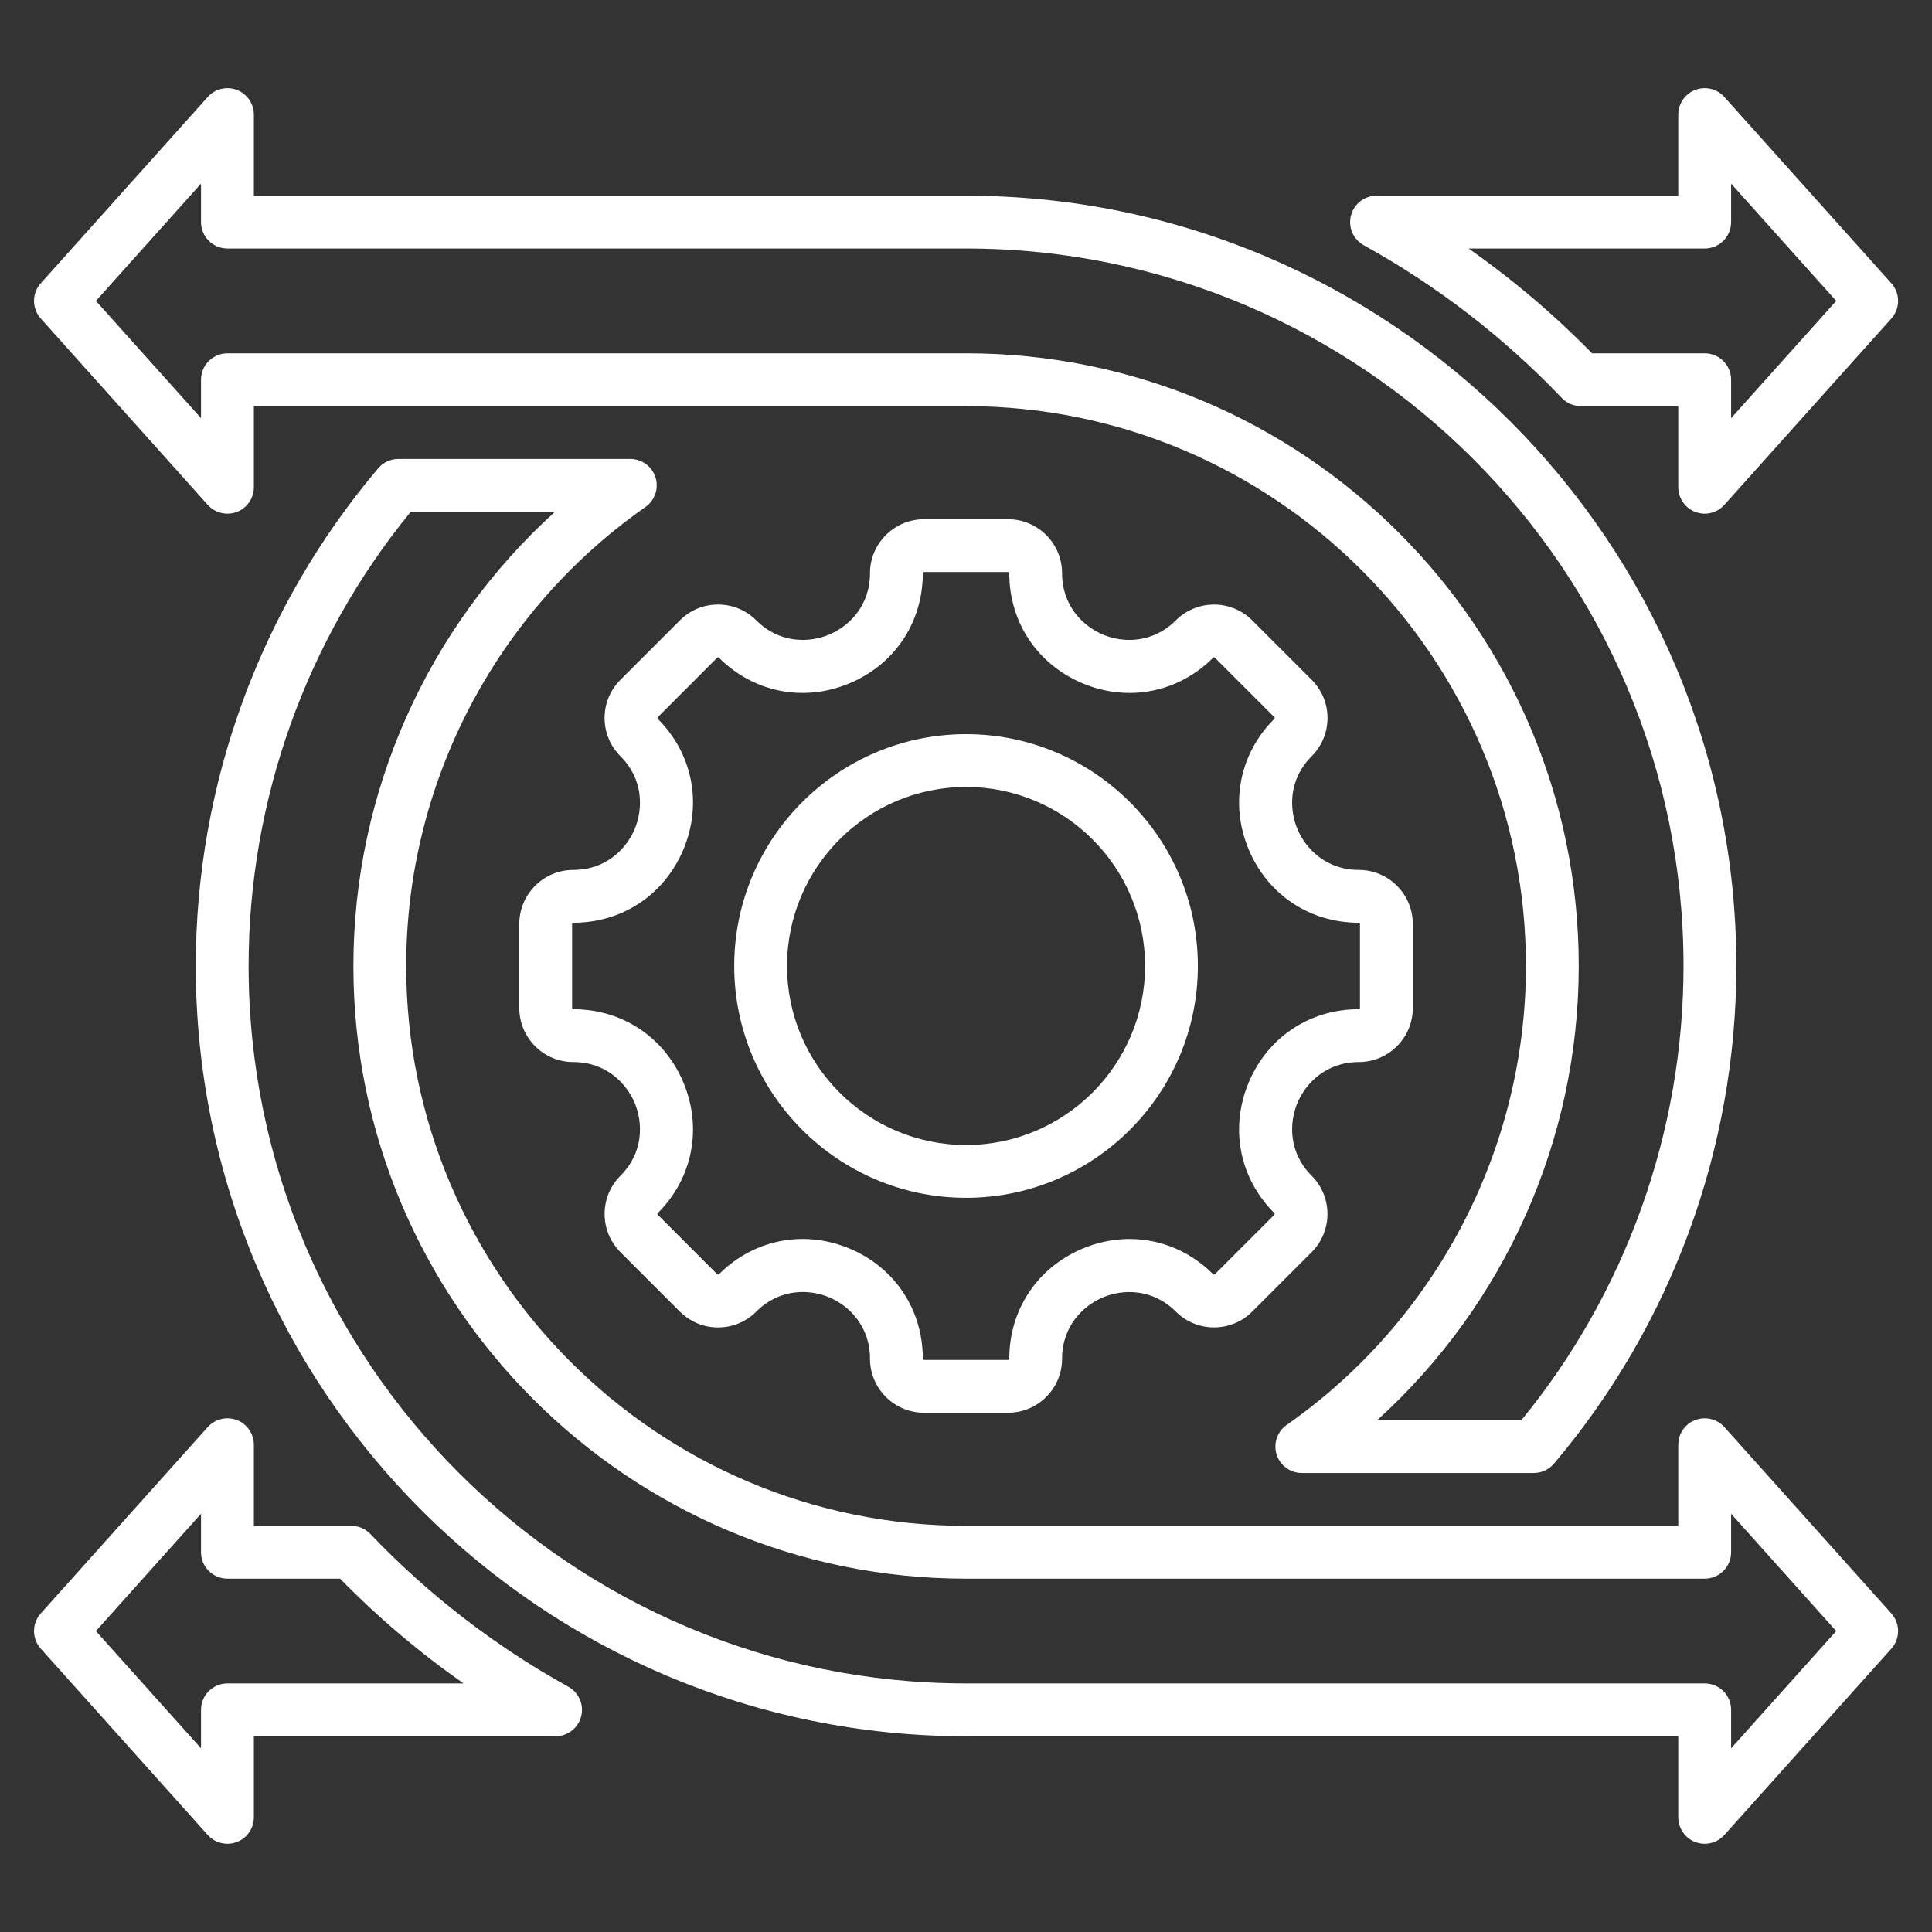
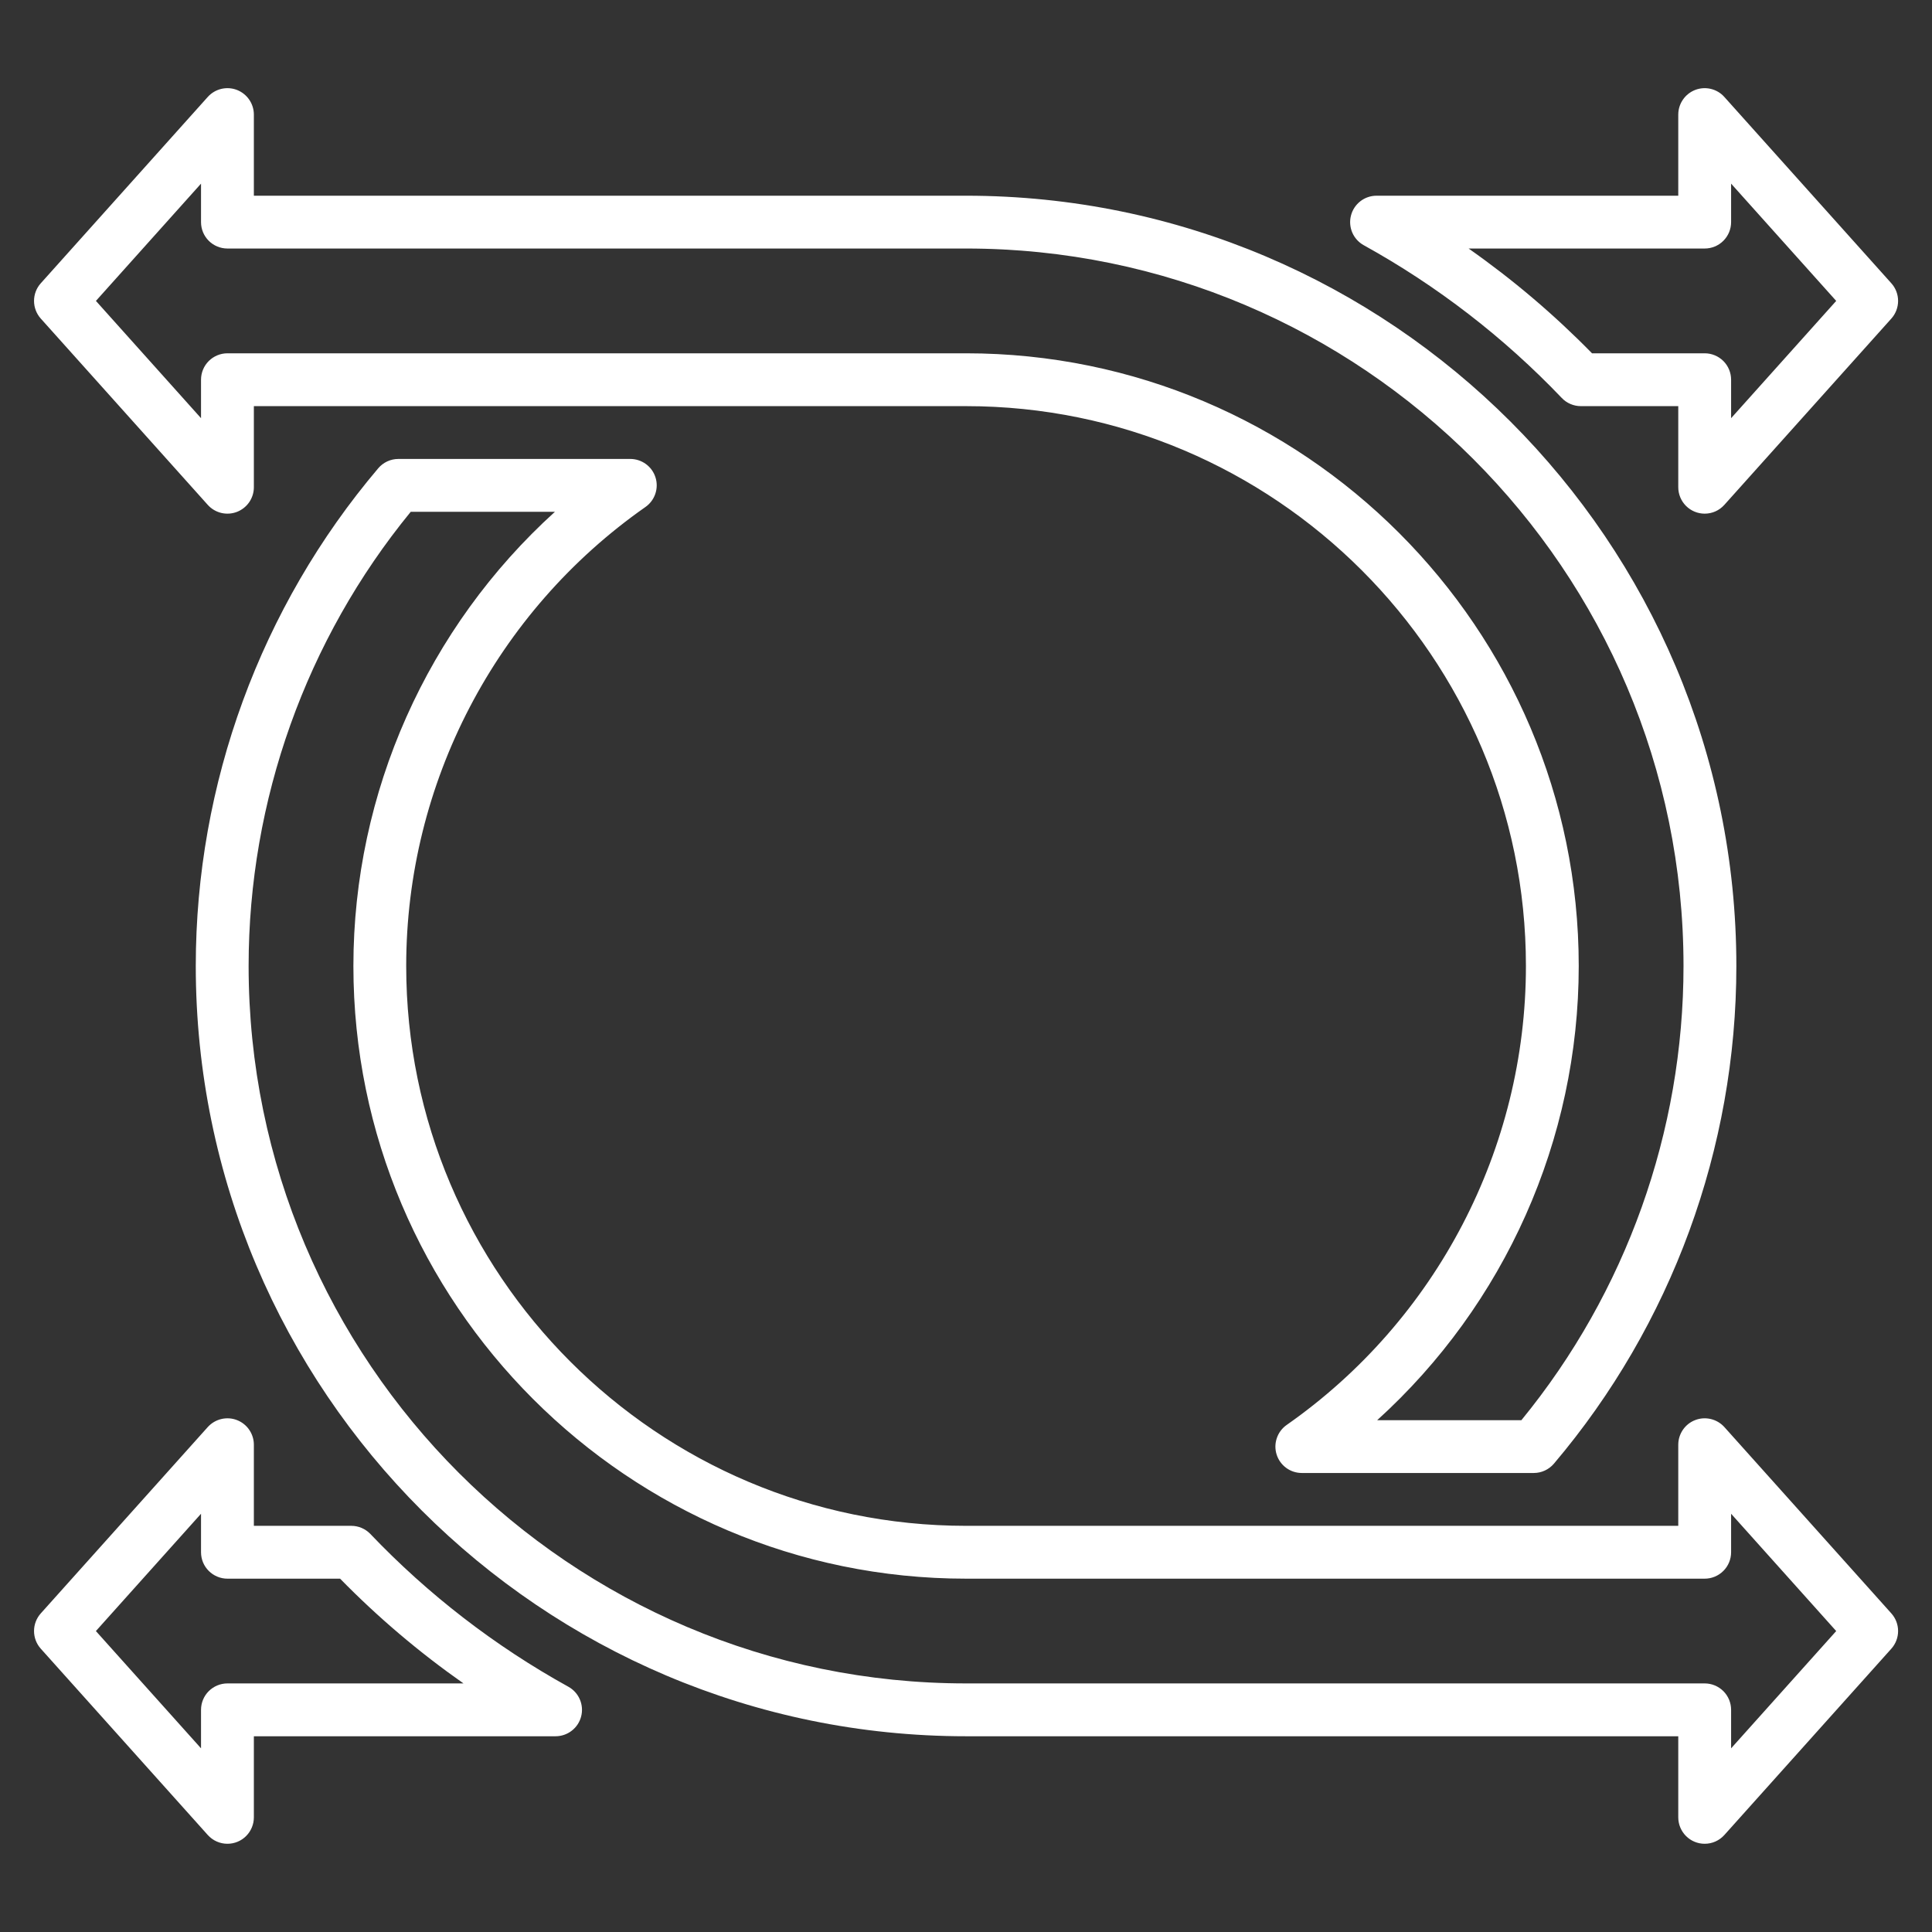
<svg xmlns="http://www.w3.org/2000/svg" width="60" height="60" viewBox="0 0 60 60" fill="none">
  <rect x="0" y="0" width="60" height="60" fill="#333333" stroke="none" />
-   <path d="M31.307 43.874H28.696C27.771 43.874 27.018 43.121 27.018 42.196C27.018 41.177 26.358 40.541 25.741 40.285C25.124 40.029 24.207 40.013 23.487 40.733C23.17 41.05 22.748 41.225 22.3 41.225C21.852 41.225 21.43 41.05 21.114 40.733L19.268 38.887C18.613 38.233 18.613 37.169 19.268 36.514C19.987 35.795 19.97 34.878 19.714 34.261C19.458 33.643 18.822 32.983 17.805 32.983C16.88 32.983 16.127 32.23 16.127 31.305V28.694C16.127 27.769 16.88 27.016 17.805 27.016C18.822 27.016 19.458 26.356 19.714 25.738C19.97 25.12 19.987 24.204 19.268 23.485C18.951 23.168 18.776 22.746 18.776 22.298C18.776 21.85 18.951 21.429 19.268 21.112L21.114 19.266C21.43 18.949 21.852 18.774 22.3 18.774C22.748 18.774 23.17 18.949 23.487 19.266C24.206 19.985 25.122 19.968 25.74 19.712C26.358 19.456 27.018 18.82 27.018 17.803C27.018 16.878 27.771 16.125 28.696 16.125H31.307C32.232 16.125 32.984 16.878 32.984 17.803C32.984 18.82 33.645 19.456 34.262 19.712C34.88 19.968 35.797 19.985 36.516 19.266C37.17 18.612 38.235 18.611 38.889 19.266L40.735 21.112C41.052 21.429 41.227 21.85 41.227 22.298C41.227 22.746 41.052 23.168 40.735 23.485C40.016 24.204 40.033 25.12 40.289 25.738C40.545 26.356 41.181 27.016 42.198 27.016C43.123 27.016 43.876 27.769 43.876 28.694V31.305C43.876 32.23 43.123 32.983 42.198 32.983C41.181 32.983 40.545 33.643 40.289 34.261C40.033 34.878 40.016 35.795 40.735 36.514C41.389 37.169 41.389 38.233 40.735 38.887L38.889 40.733C38.235 41.388 37.17 41.387 36.516 40.733C35.797 40.014 34.88 40.031 34.262 40.287C33.645 40.543 32.984 41.179 32.984 42.196C32.985 43.121 32.232 43.874 31.307 43.874ZM24.926 38.477C25.407 38.477 25.896 38.573 26.369 38.769C27.782 39.354 28.659 40.667 28.659 42.196C28.659 42.217 28.676 42.233 28.696 42.233H31.307C31.317 42.233 31.326 42.229 31.333 42.222C31.34 42.215 31.344 42.206 31.344 42.196C31.344 40.669 32.222 39.356 33.635 38.771C35.048 38.185 36.596 38.493 37.676 39.573C37.68 39.577 37.684 39.579 37.688 39.581C37.693 39.583 37.698 39.584 37.703 39.584C37.708 39.584 37.712 39.583 37.717 39.581C37.721 39.579 37.725 39.577 37.729 39.573L39.575 37.727C39.579 37.723 39.581 37.719 39.583 37.715C39.585 37.71 39.586 37.706 39.586 37.701C39.586 37.696 39.585 37.691 39.583 37.686C39.581 37.682 39.579 37.678 39.575 37.674C38.495 36.594 38.188 35.046 38.773 33.633C39.358 32.219 40.671 31.342 42.198 31.342C42.208 31.342 42.217 31.338 42.224 31.331C42.231 31.324 42.235 31.314 42.235 31.305V28.694C42.235 28.684 42.231 28.675 42.224 28.668C42.217 28.661 42.208 28.657 42.198 28.657C40.671 28.657 39.359 27.779 38.773 26.366C38.188 24.953 38.495 23.404 39.575 22.324C39.579 22.321 39.582 22.317 39.584 22.312C39.585 22.308 39.586 22.303 39.586 22.298C39.586 22.293 39.585 22.288 39.584 22.284C39.582 22.279 39.579 22.275 39.575 22.272L37.729 20.425C37.725 20.422 37.721 20.419 37.717 20.417C37.712 20.416 37.708 20.415 37.703 20.415C37.698 20.415 37.693 20.416 37.688 20.417C37.684 20.419 37.68 20.422 37.676 20.425C36.596 21.506 35.047 21.813 33.635 21.227C32.222 20.642 31.344 19.33 31.344 17.802C31.344 17.793 31.34 17.783 31.333 17.776C31.326 17.769 31.317 17.765 31.307 17.765H28.696C28.686 17.765 28.677 17.769 28.67 17.776C28.663 17.783 28.659 17.793 28.659 17.802C28.659 19.33 27.781 20.642 26.368 21.227C24.955 21.813 23.406 21.505 22.326 20.425C22.323 20.422 22.319 20.419 22.314 20.417C22.31 20.415 22.305 20.414 22.3 20.415C22.295 20.414 22.29 20.415 22.286 20.417C22.281 20.419 22.277 20.422 22.274 20.425L20.428 22.272C20.424 22.275 20.421 22.279 20.419 22.284C20.417 22.288 20.416 22.293 20.417 22.298C20.416 22.303 20.417 22.308 20.419 22.312C20.421 22.317 20.424 22.321 20.428 22.324C21.508 23.404 21.815 24.953 21.23 26.366C20.644 27.779 19.332 28.657 17.805 28.657C17.795 28.657 17.785 28.661 17.778 28.668C17.771 28.675 17.767 28.684 17.767 28.694V31.305C17.767 31.325 17.784 31.342 17.805 31.342C19.332 31.342 20.644 32.219 21.23 33.633C21.815 35.046 21.508 36.594 20.428 37.674C20.424 37.678 20.421 37.682 20.419 37.686C20.418 37.691 20.417 37.696 20.417 37.701C20.417 37.706 20.418 37.71 20.419 37.715C20.421 37.719 20.424 37.723 20.428 37.727L22.274 39.573C22.277 39.577 22.281 39.58 22.286 39.581C22.29 39.583 22.295 39.584 22.3 39.584C22.305 39.584 22.31 39.583 22.314 39.581C22.319 39.58 22.323 39.577 22.326 39.573C23.045 38.855 23.971 38.477 24.926 38.477ZM30.002 37.199C26.032 37.199 22.802 33.969 22.802 29.999C22.802 26.03 26.032 22.8 30.002 22.8C33.971 22.8 37.201 26.029 37.201 29.999C37.201 33.969 33.971 37.199 30.002 37.199ZM30.002 24.44C26.936 24.44 24.442 26.934 24.442 29.999C24.442 33.065 26.936 35.559 30.002 35.559C33.067 35.559 35.561 33.065 35.561 29.999C35.561 26.934 33.067 24.44 30.002 24.44Z" fill="white" />
  <path d="M52.94 57.26C52.723 57.26 52.514 57.174 52.361 57.02C52.207 56.866 52.12 56.657 52.12 56.44V53.921H30.002C16.811 53.921 6.08 43.19 6.08 29.999C6.08 24.343 8.092 18.854 11.746 14.543C11.823 14.452 11.919 14.379 12.027 14.329C12.135 14.279 12.252 14.253 12.371 14.253H19.575C19.749 14.253 19.919 14.309 20.06 14.412C20.201 14.515 20.305 14.66 20.357 14.827C20.41 14.993 20.407 15.172 20.351 15.337C20.295 15.502 20.188 15.645 20.045 15.745C15.393 19.002 12.615 24.33 12.615 29.999C12.615 39.586 20.415 47.386 30.002 47.386H52.12V44.867C52.12 44.701 52.171 44.539 52.265 44.402C52.359 44.265 52.492 44.16 52.648 44.101C52.803 44.041 52.972 44.031 53.134 44.07C53.295 44.109 53.441 44.196 53.552 44.319L58.738 50.106C58.873 50.257 58.947 50.451 58.947 50.654C58.947 50.855 58.873 51.05 58.738 51.201L53.552 56.987C53.475 57.073 53.38 57.142 53.275 57.189C53.17 57.236 53.056 57.26 52.94 57.26ZM12.756 15.894C9.506 19.863 7.721 24.857 7.721 29.999C7.721 42.285 17.716 52.28 30.002 52.28H52.941C53.158 52.28 53.367 52.367 53.521 52.52C53.675 52.674 53.761 52.883 53.761 53.101V54.296L57.025 50.654L53.761 47.011V48.206C53.761 48.424 53.675 48.633 53.521 48.786C53.367 48.94 53.158 49.027 52.941 49.027H30.002C19.51 49.027 10.975 40.491 10.975 29.999C10.975 24.598 13.278 19.479 17.234 15.894H12.756ZM7.063 57.26C6.948 57.26 6.834 57.236 6.729 57.189C6.624 57.142 6.529 57.073 6.452 56.987L1.266 51.201C1.131 51.05 1.057 50.855 1.057 50.654C1.057 50.451 1.131 50.257 1.266 50.106L6.452 44.319C6.563 44.196 6.709 44.109 6.87 44.07C7.032 44.031 7.201 44.041 7.356 44.101C7.511 44.16 7.645 44.265 7.739 44.402C7.833 44.539 7.884 44.701 7.884 44.867V47.386H10.91C11.134 47.386 11.348 47.478 11.503 47.64C13.3 49.524 15.373 51.123 17.651 52.383C17.81 52.471 17.936 52.609 18.007 52.776C18.079 52.943 18.094 53.129 18.048 53.306C18.003 53.482 17.9 53.638 17.756 53.749C17.613 53.86 17.436 53.921 17.254 53.921H7.884V56.44C7.884 56.657 7.797 56.866 7.643 57.02C7.49 57.174 7.281 57.26 7.063 57.26ZM2.978 50.654L6.243 54.296V53.101C6.243 52.883 6.329 52.674 6.483 52.52C6.637 52.367 6.846 52.28 7.063 52.28H14.394C13.02 51.316 11.736 50.227 10.562 49.027H7.063C6.846 49.027 6.637 48.94 6.483 48.786C6.329 48.633 6.243 48.424 6.243 48.206V47.011L2.978 50.654ZM47.633 45.745H40.429C40.255 45.745 40.085 45.69 39.944 45.587C39.803 45.483 39.699 45.338 39.647 45.172C39.594 45.005 39.596 44.827 39.653 44.661C39.709 44.496 39.816 44.353 39.959 44.253C44.611 40.997 47.389 35.668 47.389 29.999C47.389 20.412 39.589 12.613 30.002 12.613H7.884V15.132C7.884 15.298 7.833 15.46 7.739 15.597C7.645 15.733 7.511 15.838 7.356 15.898C7.201 15.957 7.032 15.968 6.87 15.929C6.709 15.89 6.563 15.803 6.452 15.679L1.266 9.893C1.131 9.742 1.057 9.547 1.057 9.345C1.057 9.143 1.131 8.948 1.266 8.798L6.452 3.011C6.563 2.887 6.709 2.8 6.87 2.761C7.032 2.722 7.201 2.733 7.356 2.792C7.511 2.852 7.645 2.957 7.739 3.094C7.833 3.23 7.884 3.393 7.884 3.559V6.078H30.002C43.192 6.078 53.924 16.809 53.924 29.999C53.924 35.655 51.912 41.144 48.258 45.456C48.181 45.546 48.085 45.619 47.977 45.669C47.869 45.719 47.752 45.745 47.633 45.745ZM42.77 44.105H47.248C50.498 40.135 52.283 35.141 52.283 29.999C52.283 17.713 42.288 7.718 30.002 7.718H7.063C6.846 7.718 6.637 7.632 6.483 7.478C6.329 7.324 6.243 7.116 6.243 6.898V5.703L2.979 9.345L6.243 12.987V11.792C6.243 11.575 6.329 11.366 6.483 11.212C6.637 11.059 6.846 10.972 7.063 10.972H30.002C40.494 10.972 49.029 19.508 49.029 29.999C49.029 35.401 46.726 40.52 42.77 44.105ZM52.94 15.952C52.723 15.952 52.514 15.865 52.361 15.712C52.207 15.558 52.12 15.349 52.12 15.132V12.613H49.094C48.983 12.613 48.873 12.59 48.771 12.546C48.669 12.503 48.577 12.439 48.501 12.358C46.704 10.475 44.631 8.875 42.353 7.616C42.194 7.528 42.068 7.389 41.996 7.222C41.925 7.055 41.91 6.869 41.956 6.693C42.001 6.517 42.104 6.361 42.248 6.249C42.391 6.138 42.568 6.078 42.75 6.078H52.12V3.559C52.12 3.393 52.171 3.23 52.265 3.094C52.359 2.957 52.492 2.852 52.648 2.792C52.803 2.733 52.972 2.722 53.133 2.761C53.295 2.8 53.441 2.887 53.551 3.011L58.738 8.798C58.873 8.948 58.947 9.143 58.947 9.345C58.947 9.547 58.873 9.742 58.738 9.893L53.551 15.679C53.474 15.765 53.38 15.834 53.275 15.881C53.17 15.928 53.056 15.952 52.94 15.952ZM49.442 10.972H52.941C53.158 10.972 53.367 11.059 53.521 11.212C53.675 11.366 53.761 11.575 53.761 11.792V12.987L57.025 9.345L53.761 5.703V6.898C53.761 7.116 53.675 7.324 53.521 7.478C53.367 7.632 53.158 7.718 52.941 7.718H45.609C46.984 8.683 48.267 9.772 49.442 10.972Z" fill="white" />
</svg>